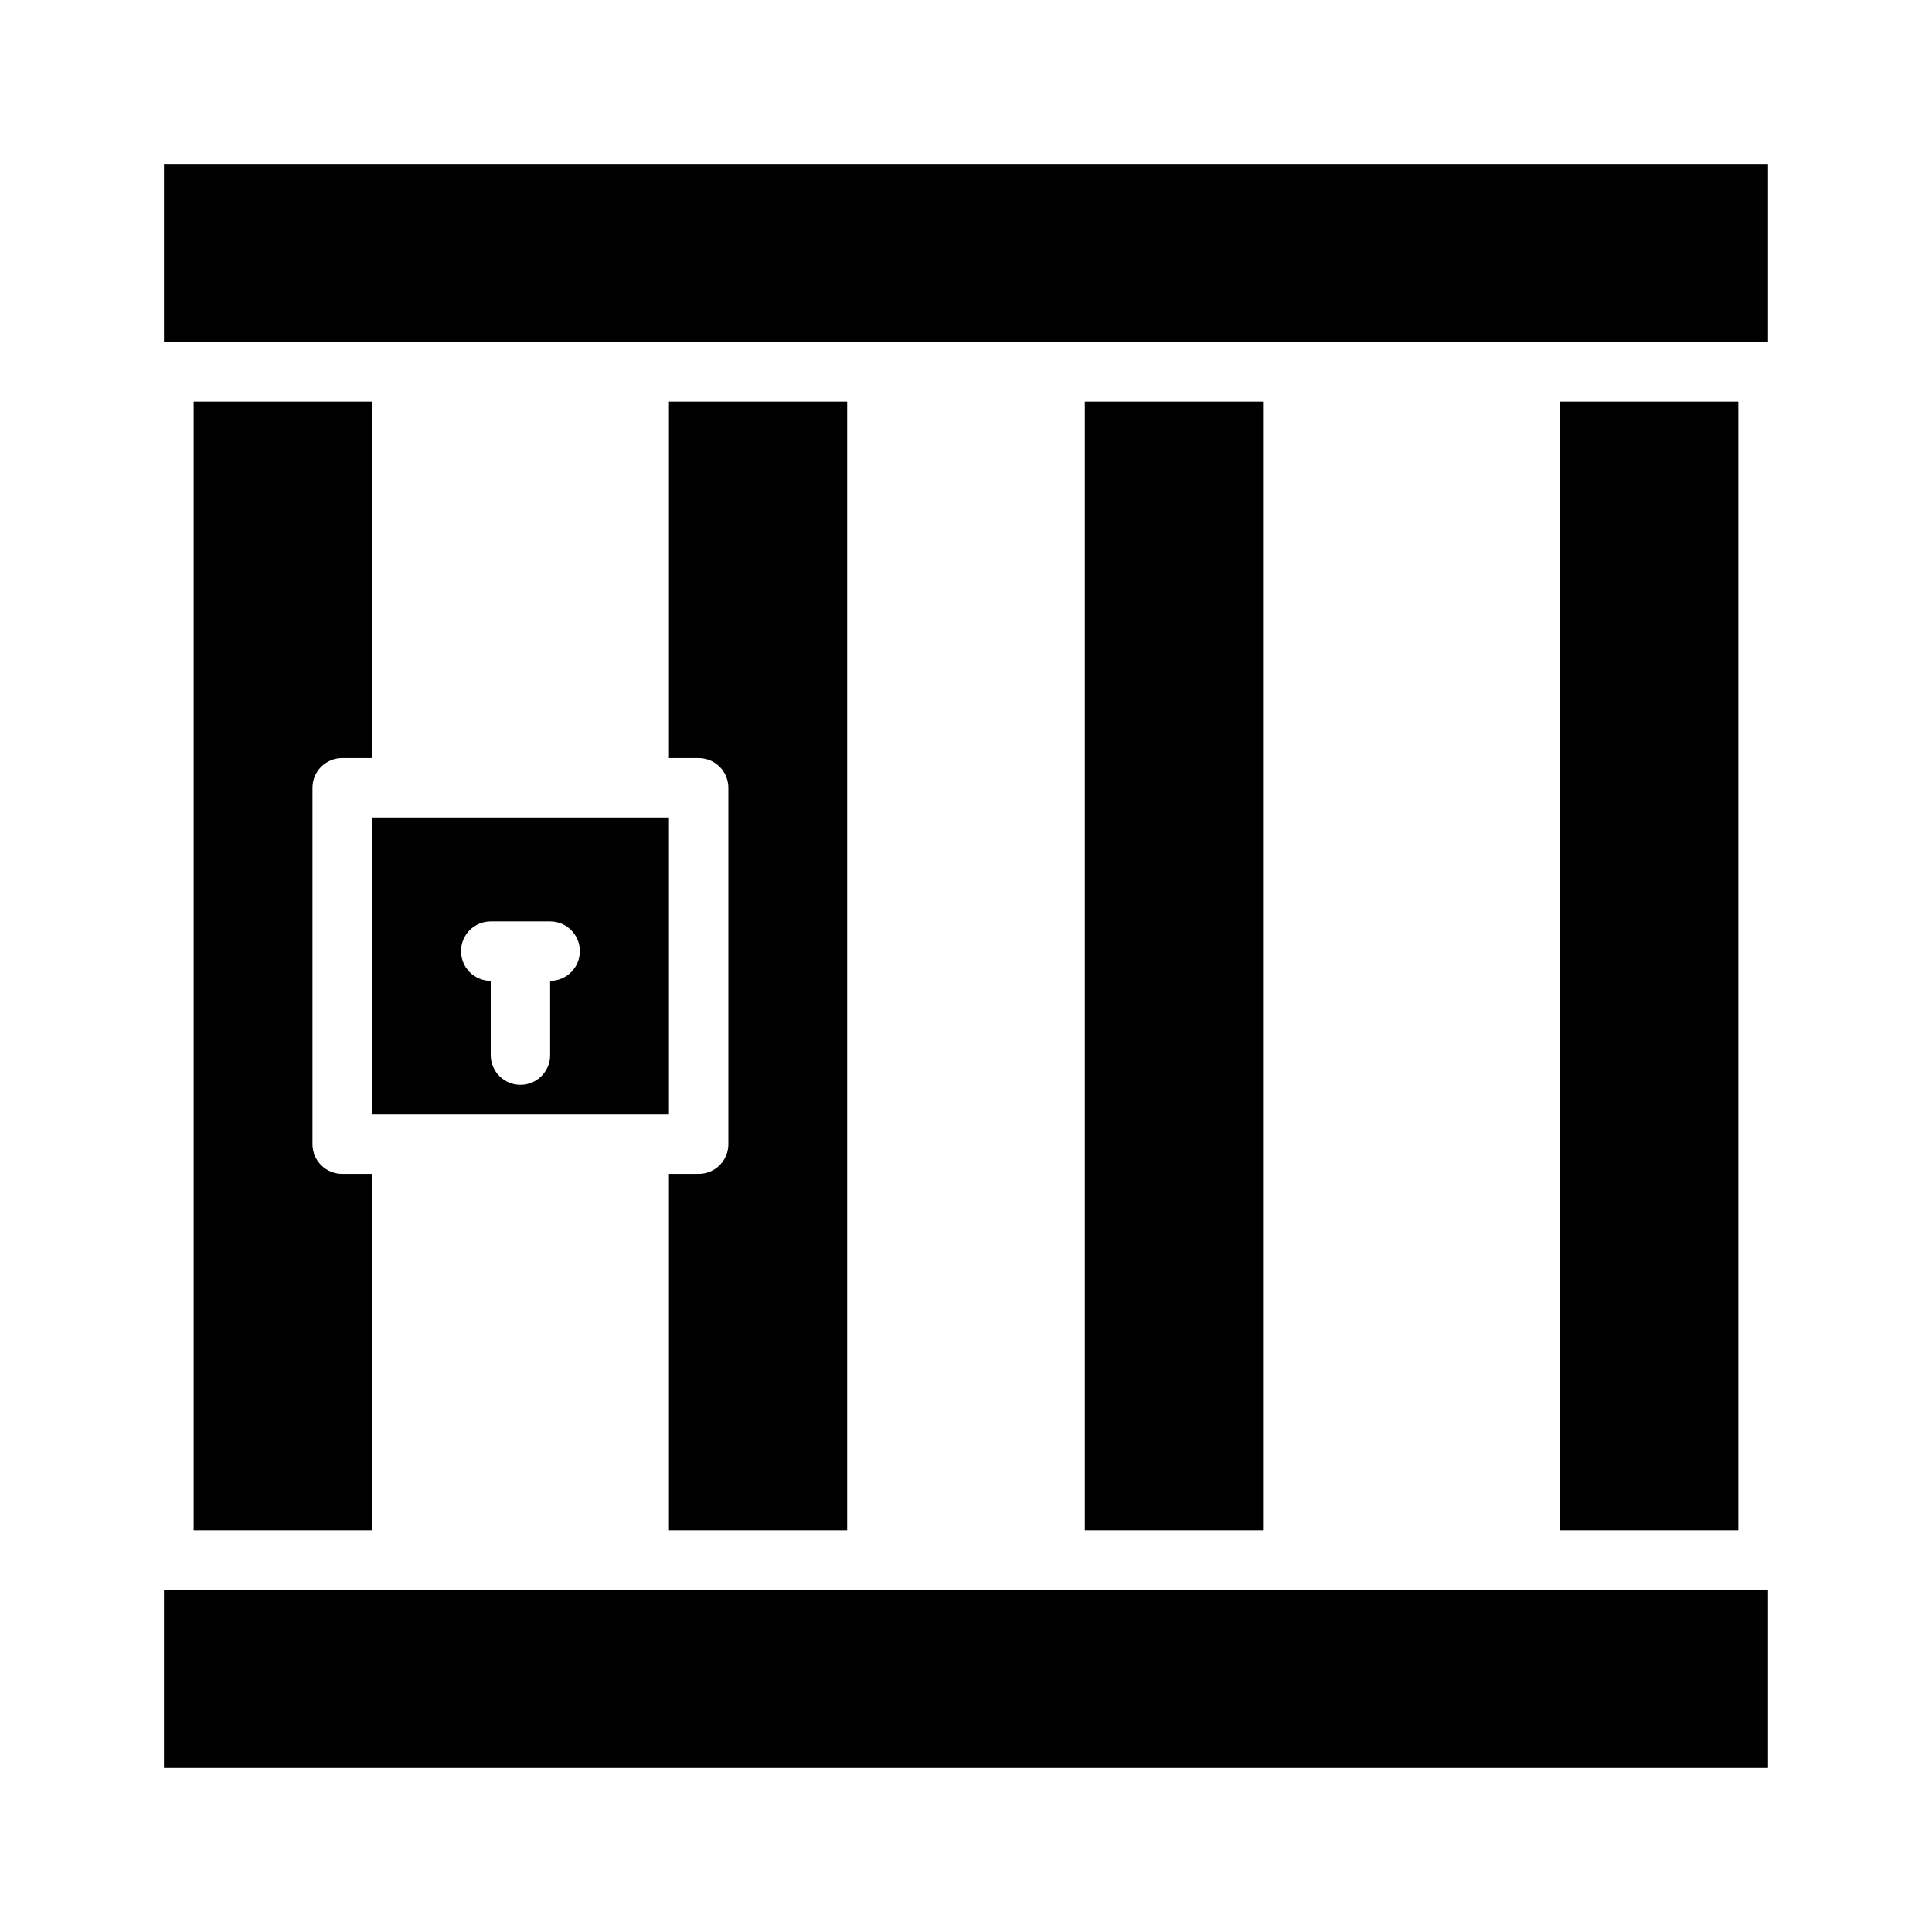
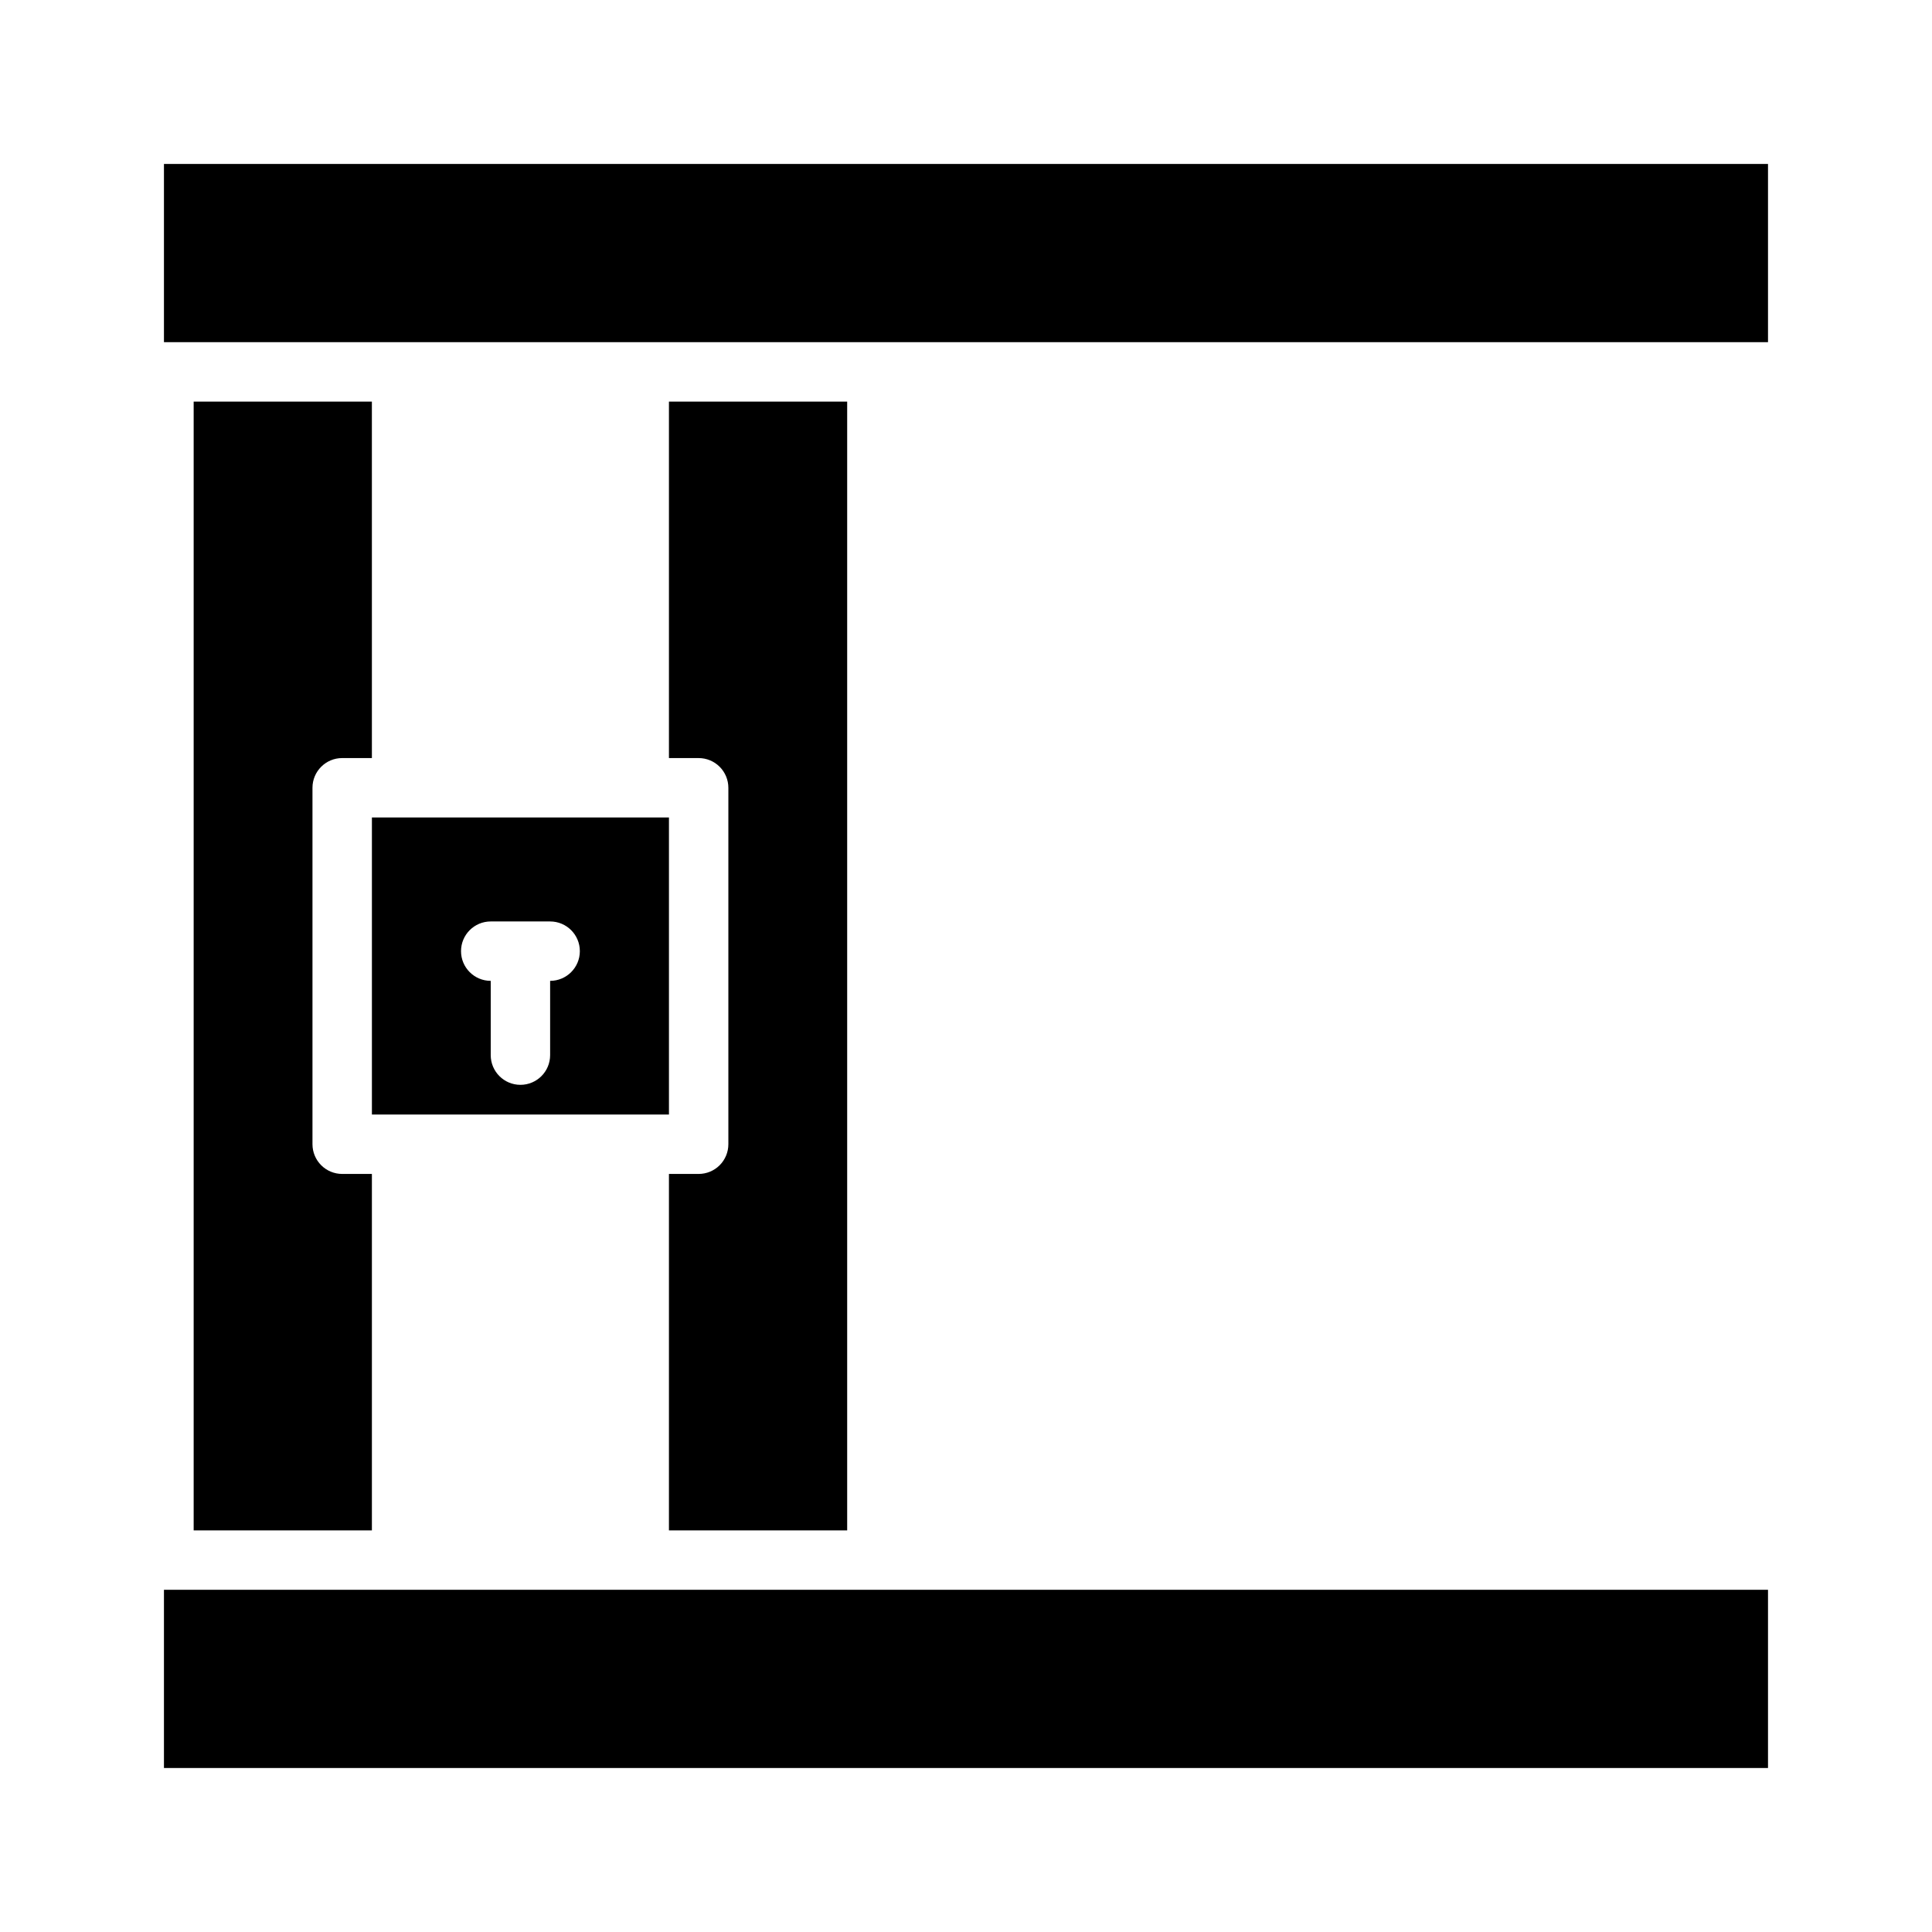
<svg xmlns="http://www.w3.org/2000/svg" fill="#000000" width="800px" height="800px" version="1.1" viewBox="144 144 512 512">
  <g>
    <path d="m187.45 565.31h425.09v47.23h-425.09z" />
    <path d="m187.45 187.45h425.09v47.23h-425.09z" />
-     <path d="m557.44 250.43h47.23v299.14h-47.23z" />
-     <path d="m431.49 250.43h47.23v299.14h-47.23z" />
    <path d="m368.51 250.43v299.14h-47.234v-94.465h7.871c2.09 0 4.094-0.828 5.566-2.305 1.477-1.477 2.309-3.477 2.309-5.566v-94.465c0-2.086-0.832-4.09-2.309-5.566-1.473-1.477-3.477-2.305-5.566-2.305h-7.871v-94.465z" />
    <path d="m226.81 352.77v94.465c0 2.09 0.832 4.09 2.309 5.566 1.477 1.477 3.477 2.305 5.566 2.305h7.871v94.465h-47.234v-299.14h47.23l0.004 94.465h-7.871c-4.348 0-7.875 3.523-7.875 7.871z" />
    <path d="m242.56 360.64v78.723h78.719v-78.723zm47.23 43.297v19.68c0 4.348-3.523 7.875-7.871 7.875-4.348 0-7.871-3.527-7.871-7.875v-19.68c-4.348 0-7.871-3.523-7.871-7.871s3.523-7.871 7.871-7.871h15.742c4.348 0 7.875 3.523 7.875 7.871s-3.527 7.871-7.875 7.871z" />
  </g>
</svg>